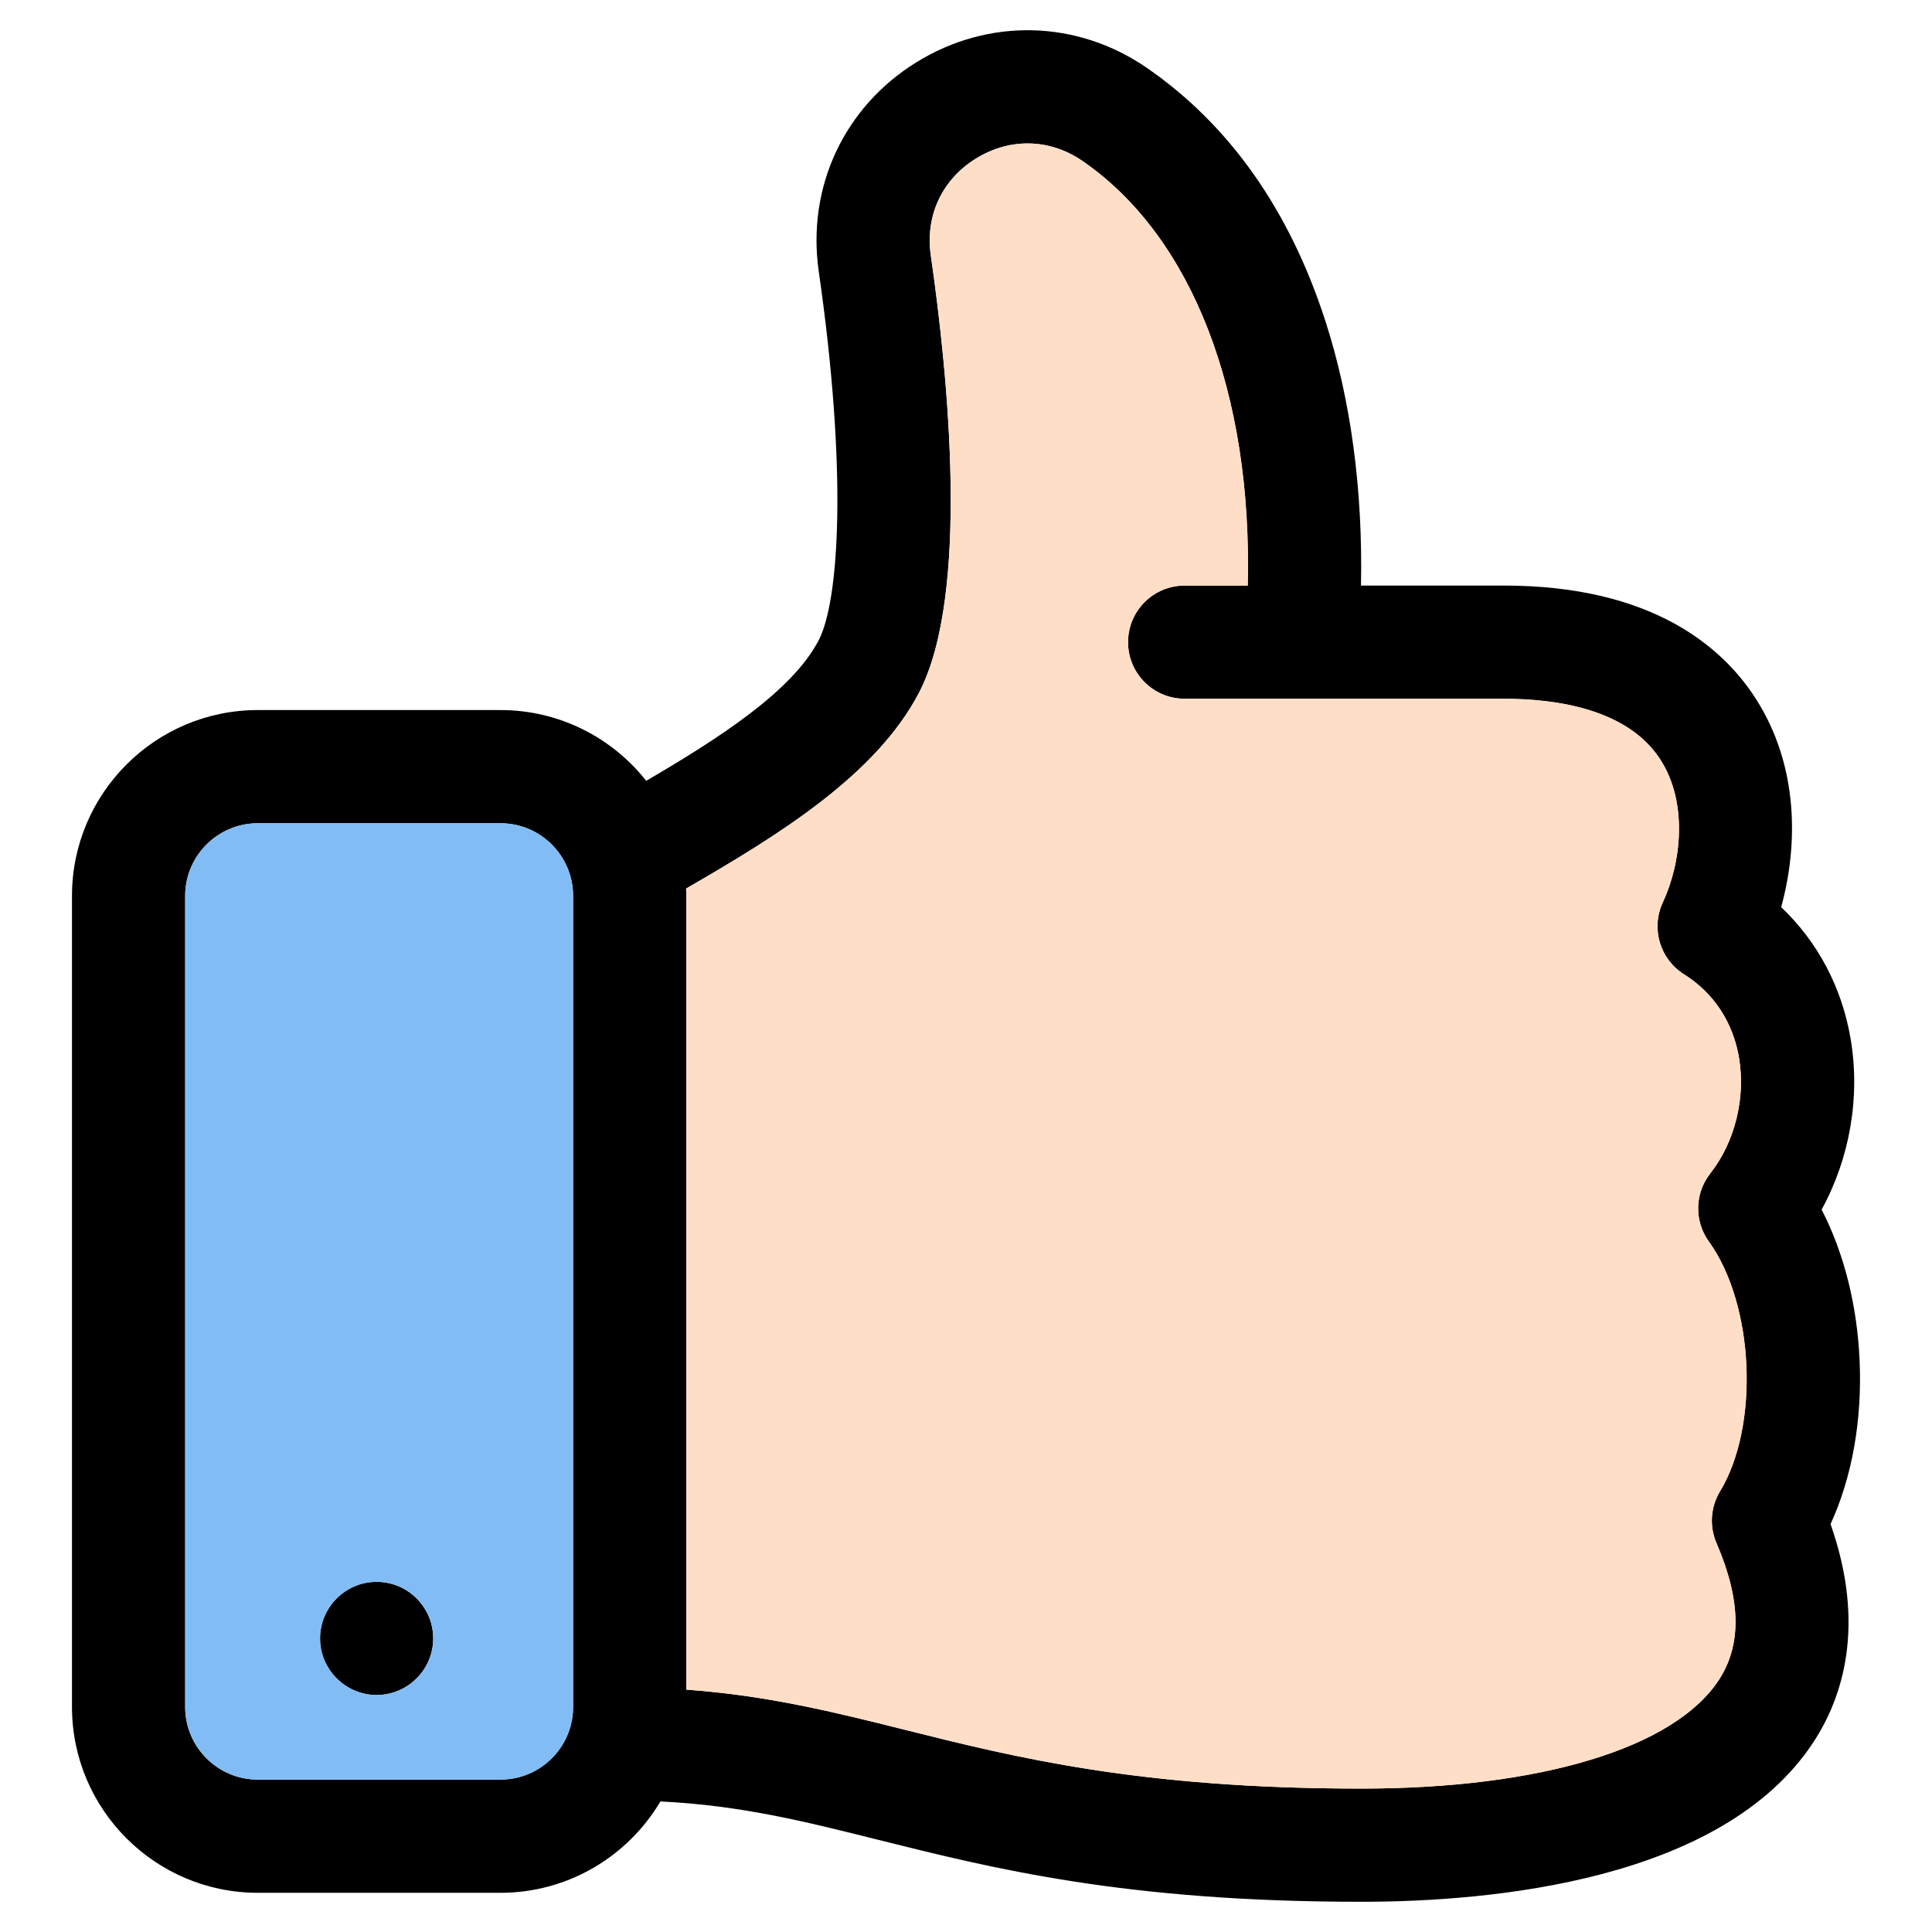
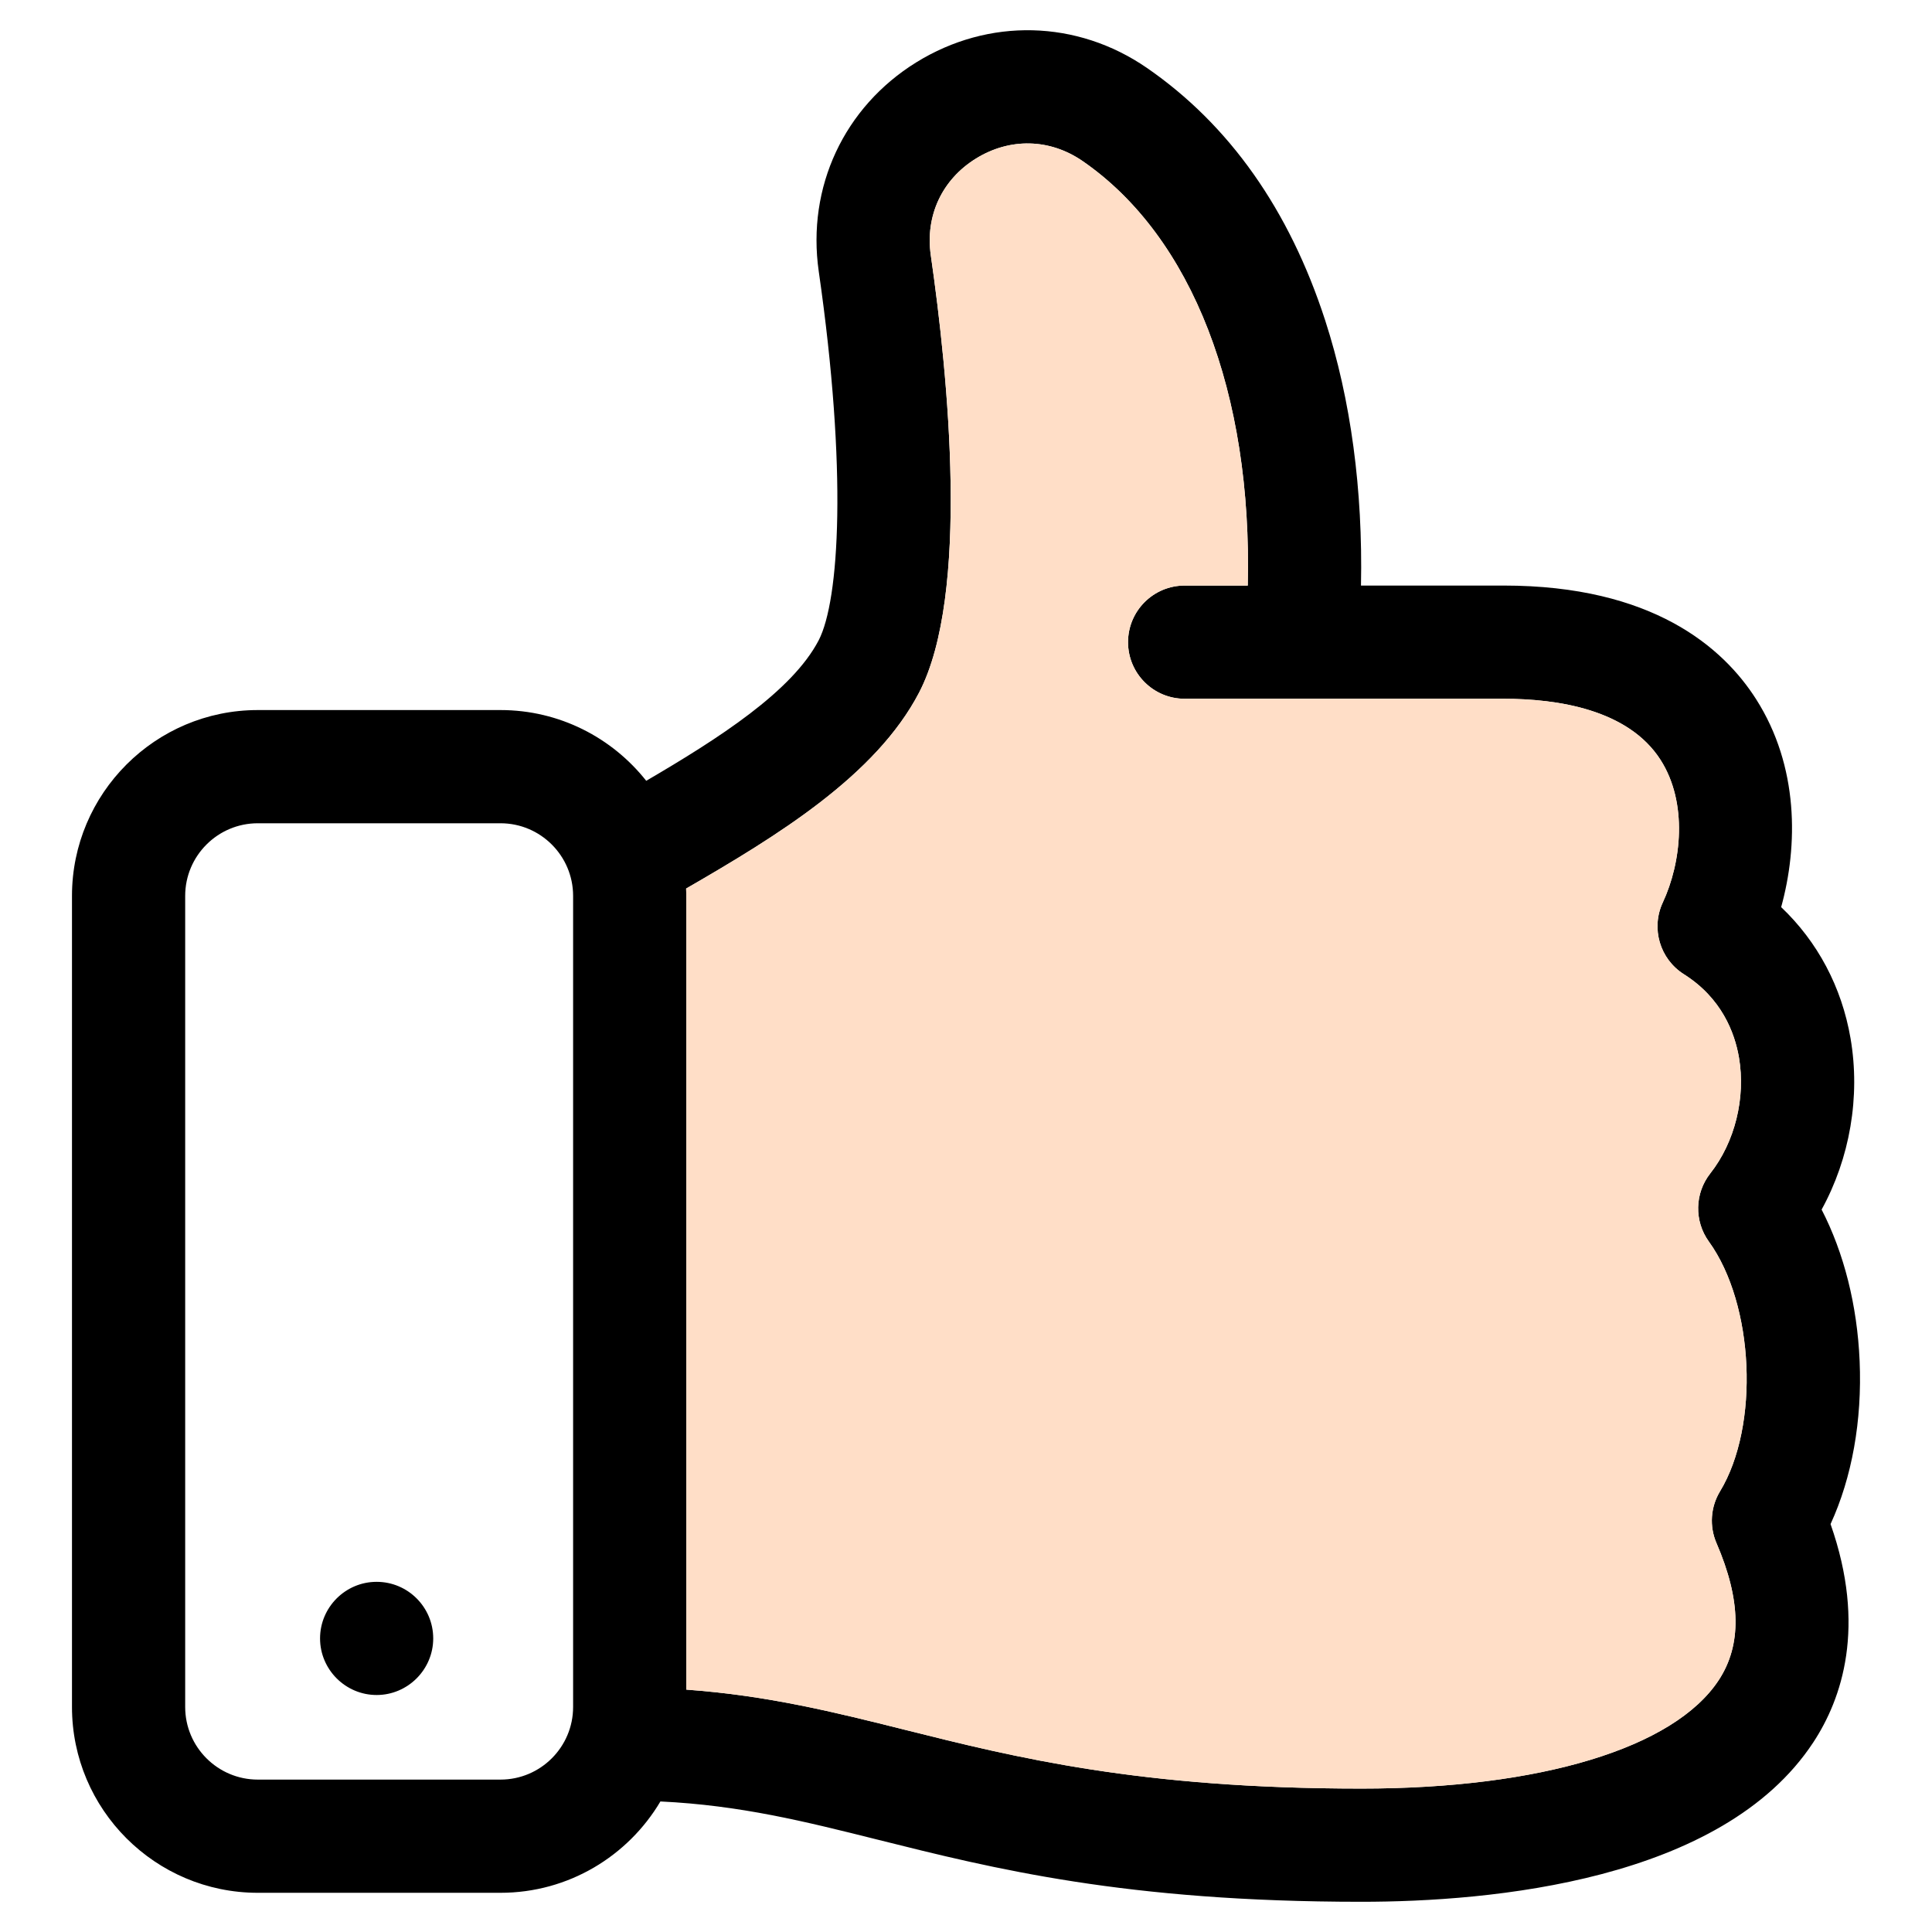
<svg xmlns="http://www.w3.org/2000/svg" id="Layer_1" viewBox="0 0 512 512" data-name="Layer 1">
  <g fill-rule="evenodd">
    <path d="m492.821 360.665c-.635-14.754-4.154-28.635-10.074-40.114 7.473-13.593 10.321-29.897 7.664-45.383-2.334-13.604-8.737-25.607-18.385-34.769 4.491-16.255 4.722-37.276-6.636-55.104-8.753-13.739-27.468-30.116-66.918-30.116h-37.799c.521-25.307-2.695-49.342-9.487-70.281-9.513-29.327-25.404-51.835-47.245-66.905-18.53-12.764-41.942-13.331-61.113-1.475-19.144 11.863-29.05 33.086-25.853 55.397 7.617 52.834 5.475 87.185-.018 97.772-7.035 13.515-26.454 25.984-45.7 37.234-9.027-11.407-22.978-18.748-38.62-18.748h-64.318c-27.152 0-49.243 22.09-49.243 49.243v214.952c0 27.153 22.09 49.243 49.243 49.243h64.318c18.015 0 33.794-9.73 42.379-24.206 21.163 1.013 38.229 5.282 57.597 10.131 30.813 7.714 65.737 16.456 128.157 16.456 34.354 0 95.597-5.488 119.765-42.239 7.591-11.543 14.141-30.667 4.581-57.855 5.672-12.35 8.386-27.403 7.706-43.234zm-360.184 110.947h-64.318c-10.61 0-19.243-8.632-19.243-19.243v-214.952c0-10.611 8.632-19.243 19.243-19.243h64.318c10.61 0 19.243 8.632 19.243 19.243v214.952c0 10.611-8.632 19.243-19.243 19.243zm322.248-62.679c6.527 15.125 6.718 27.011.584 36.338-11.827 17.985-47.229 28.722-94.699 28.722-58.722 0-91.74-8.266-120.871-15.558-18.615-4.66-36.406-9.107-58.019-10.666v-210.351c0-.651-.024-1.297-.049-1.942 24.192-13.975 50.286-29.937 61.747-51.954 13.479-25.984 7.722-83.759 3.092-115.874-1.501-10.476 2.97-20.057 11.949-25.621 9.015-5.576 19.596-5.325 28.293.666 29.067 20.057 44.994 61.52 43.757 112.487h-16.728c-8.284 0-15 6.716-15 15s6.716 15 15 15h84.529c14.267 0 33.067 2.817 41.617 16.236 7.248 11.376 5.511 27.153.574 37.742-3.189 6.841-.799 14.987 5.582 19.019 10.024 6.334 13.472 15.495 14.599 22.065 1.833 10.678-1.078 22.449-7.596 30.72-4.148 5.264-4.301 12.64-.375 18.072 12.039 16.654 13.475 48.819 2.955 66.184-2.514 4.15-2.865 9.26-.943 13.715zm-340.077 25.266c0 8.249-6.747 14.995-14.995 14.995s-14.995-6.747-14.995-14.995 6.718-14.996 14.995-14.996 14.995 6.718 14.995 14.996z" />
    <path d="m181.88 447.769c21.613 1.559 39.404 6.006 58.019 10.666 29.131 7.292 62.149 15.558 120.871 15.558 47.47 0 82.872-10.737 94.699-28.722 6.134-9.327 5.943-21.213-.584-36.338-1.922-4.455-1.571-9.565.943-13.715 10.52-17.366 9.084-49.53-2.955-66.184-3.926-5.431-3.773-12.808.375-18.072 6.518-8.271 9.428-20.042 7.596-30.72-1.127-6.57-4.575-15.731-14.599-22.065-6.381-4.032-8.771-12.178-5.582-19.019 4.937-10.589 6.674-26.366-.574-37.742-8.55-13.419-27.351-16.236-41.617-16.236h-84.529c-8.284 0-15-6.716-15-15s6.716-15 15-15h16.728c1.237-50.967-14.69-92.431-43.757-112.487-8.698-5.991-19.278-6.242-28.293-.666-8.979 5.564-13.451 15.145-11.949 25.621 4.63 32.115 10.387 89.89-3.092 115.874-11.461 22.017-37.555 37.979-61.747 51.954.025.645.049 1.291.049 1.942v210.351z" fill="#ffdec7" />
-     <path d="m68.319 471.612h64.318c10.61 0 19.243-8.632 19.243-19.243v-214.952c0-10.611-8.632-19.243-19.243-19.243h-64.318c-10.61 0-19.243 8.632-19.243 19.243v214.952c0 10.611 8.632 19.243 19.243 19.243zm31.493-52.408c8.249 0 14.995 6.718 14.995 14.996s-6.747 14.995-14.995 14.995-14.995-6.747-14.995-14.995 6.718-14.996 14.995-14.996z" fill="#82bcf4" />
  </g>
</svg>